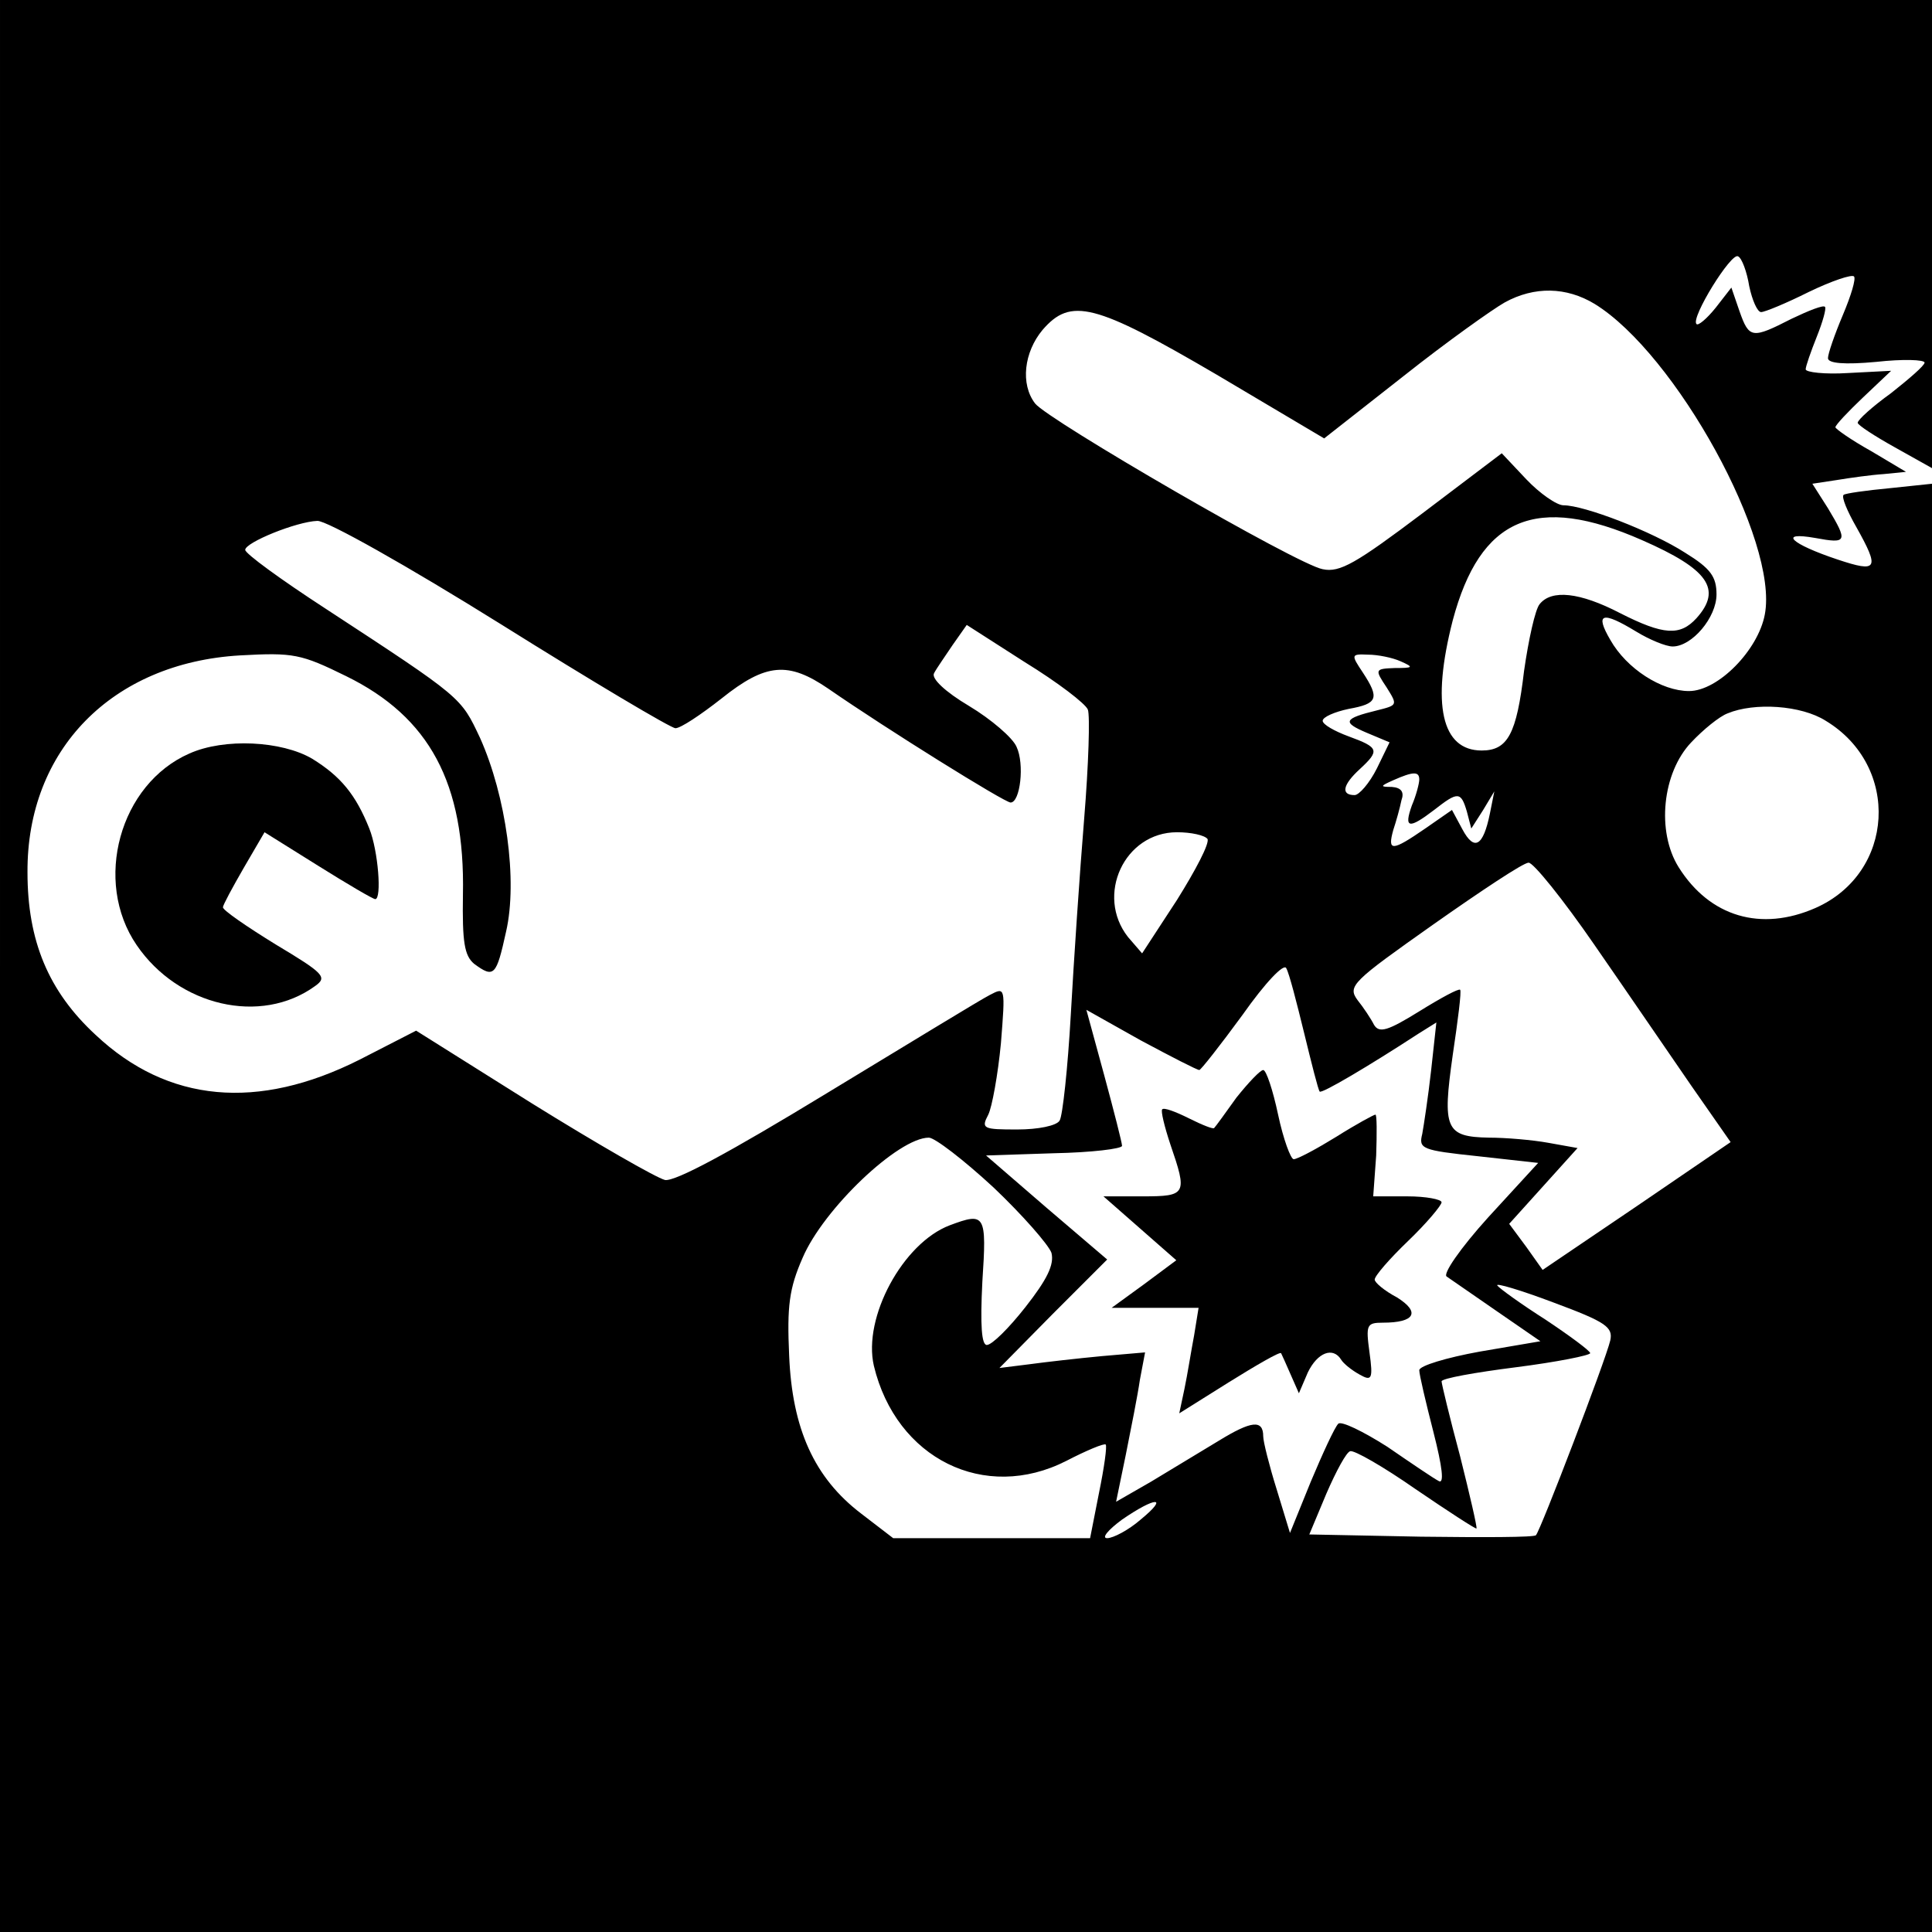
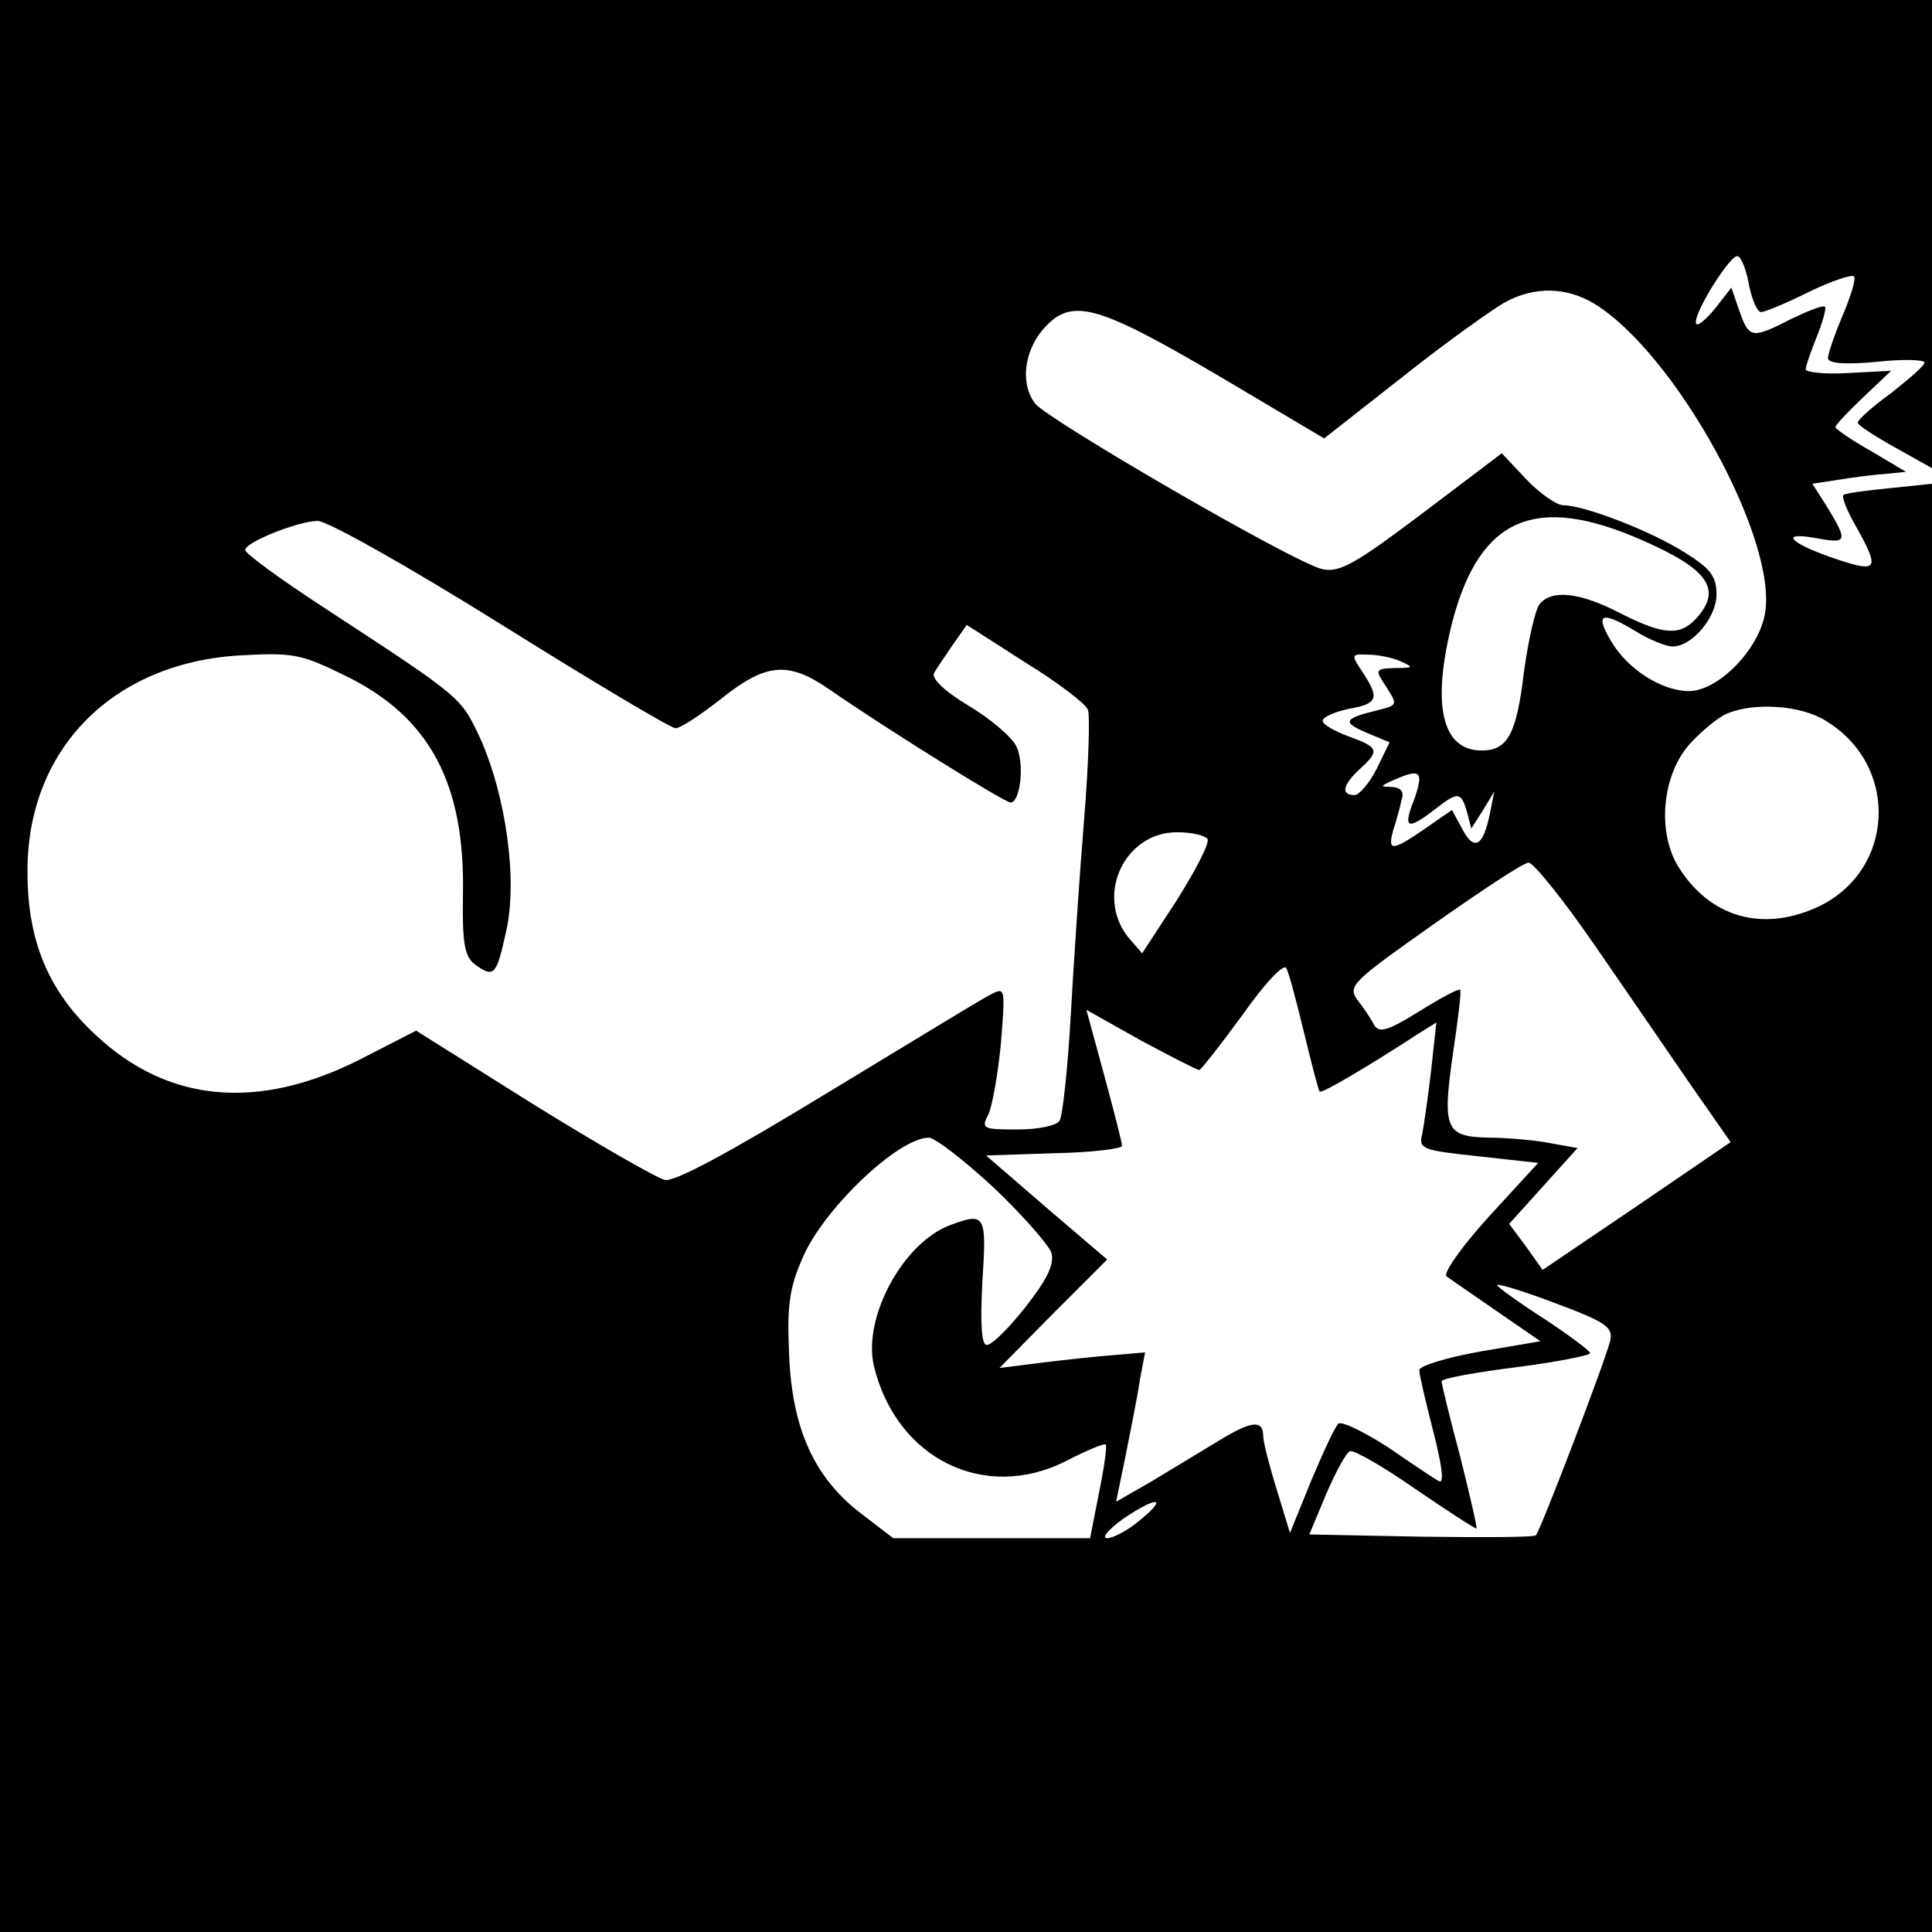
<svg xmlns="http://www.w3.org/2000/svg" version="1.0" width="260pt" height="260pt" viewBox="0 0 260 260" preserveAspectRatio="xMidYMid meet">
  <g transform="translate(0,260) scale(0.1,-0.1)" fill="#000000" stroke="none">
    <path d="M0 1300 l0 -1300 1300 0 1300 0 0 974 0 975 -57 -6 c-32 -3 -60 -7 -62 -9 -3 -3 5 -22 17 -43 32 -57 29 -62 -25 -44 -63 21 -81 38 -30 29 43 -8 44 -5 17 40 l-21 33 33 5 c18 3 47 7 63 8 l30 3 -47 28 c-27 15 -48 30 -48 32 0 3 17 21 37 40 l38 36 -58 -3 c-31 -2 -57 1 -57 5 0 4 7 24 15 44 8 20 13 38 11 40 -2 3 -22 -5 -45 -16 -53 -27 -57 -27 -70 10 l-11 32 -21 -27 c-12 -15 -24 -25 -26 -22 -8 8 47 97 56 91 5 -2 12 -21 15 -40 4 -19 11 -35 16 -35 5 0 34 12 64 27 31 15 58 24 61 21 3 -3 -4 -26 -15 -52 -11 -26 -20 -52 -20 -58 0 -7 22 -9 65 -5 36 4 65 3 65 -1 0 -4 -21 -22 -45 -41 -25 -18 -45 -36 -45 -40 0 -3 23 -18 50 -33 l50 -28 0 315 0 315 -1300 0 -1300 0 0 -1300z m2146 891 c109 -67 248 -319 229 -418 -9 -48 -63 -103 -102 -103 -37 0 -84 30 -106 69 -21 36 -11 39 35 11 18 -11 40 -20 49 -20 26 0 59 39 59 70 0 24 -8 35 -42 56 -45 29 -136 64 -164 64 -9 0 -32 16 -50 35 l-33 35 -107 -81 c-89 -67 -111 -80 -134 -75 -34 6 -370 201 -387 223 -20 26 -15 69 10 99 38 44 70 36 234 -60 l145 -86 107 84 c58 46 120 90 136 99 40 22 83 21 121 -2z m64 -318 c89 -39 108 -66 73 -105 -22 -24 -44 -23 -103 7 -54 28 -92 32 -108 12 -6 -7 -15 -48 -21 -90 -10 -85 -22 -107 -57 -107 -54 0 -68 62 -39 175 37 139 112 171 255 108z m-1536 -113 c123 -77 229 -140 235 -140 7 0 34 18 62 40 60 48 90 50 144 13 78 -54 237 -153 245 -153 13 0 19 52 8 75 -5 12 -34 37 -64 55 -32 19 -51 37 -47 44 3 6 15 23 25 38 l19 27 78 -50 c44 -27 82 -56 85 -64 3 -8 1 -74 -5 -147 -6 -73 -14 -192 -18 -264 -4 -71 -11 -136 -15 -142 -4 -7 -29 -12 -57 -12 -46 0 -49 1 -39 20 5 10 13 54 17 96 6 76 6 76 -15 65 -12 -6 -110 -66 -219 -132 -133 -81 -204 -119 -218 -117 -12 3 -92 49 -179 103 l-156 98 -76 -39 c-137 -69 -258 -58 -355 33 -64 59 -92 127 -92 219 -1 165 114 282 286 292 72 4 82 2 143 -28 112 -55 160 -144 157 -294 -1 -64 2 -82 15 -93 27 -20 30 -16 43 43 16 69 0 183 -35 261 -26 55 -23 53 -208 174 -60 39 -108 74 -108 79 0 10 69 38 97 39 12 1 122 -61 247 -139z m1211 -50 c18 -8 17 -9 -8 -9 -27 -1 -27 -2 -11 -26 15 -24 15 -24 -13 -31 -45 -11 -47 -16 -14 -30 l31 -13 -17 -35 c-10 -20 -24 -36 -30 -36 -19 0 -16 14 7 35 27 25 26 29 -15 44 -19 7 -35 16 -35 21 0 5 16 12 35 16 39 7 42 14 19 49 -16 24 -16 25 7 24 13 0 33 -4 44 -9z m572 -80 c101 -61 93 -205 -14 -252 -73 -32 -142 -12 -184 55 -30 48 -22 127 17 168 16 17 38 35 49 39 36 15 99 11 132 -10z m-547 -79 c0 -5 -4 -21 -10 -35 -11 -31 -4 -32 30 -6 32 25 36 25 44 -2 l6 -23 16 25 15 25 -6 -30 c-9 -44 -21 -51 -37 -21 l-14 26 -36 -25 c-45 -31 -51 -31 -43 -2 4 12 9 30 11 40 4 11 0 17 -13 18 -16 0 -16 1 2 9 27 12 35 12 35 1z m-285 -80 c3 -6 -16 -42 -41 -82 l-47 -72 -19 22 c-44 56 -5 141 66 141 19 0 37 -4 41 -9z m521 -143 c43 -62 101 -147 130 -189 l53 -76 -126 -86 -127 -86 -22 31 -23 31 46 51 46 51 -39 7 c-22 4 -58 7 -80 7 -59 1 -63 12 -49 111 7 47 12 86 10 88 -2 2 -26 -11 -55 -29 -42 -26 -54 -30 -61 -18 -4 8 -14 23 -22 33 -14 19 -7 25 102 102 64 45 121 83 128 83 6 1 47 -50 89 -111z m-391 -118 c10 -41 19 -77 21 -79 3 -3 67 35 133 78 l24 15 -7 -64 c-4 -36 -10 -75 -12 -86 -5 -20 -1 -22 75 -30 l81 -9 -67 -73 c-38 -42 -62 -77 -56 -80 6 -4 36 -25 68 -47 l58 -40 -82 -14 c-44 -8 -81 -19 -81 -25 0 -6 9 -44 19 -83 12 -47 15 -71 7 -66 -6 3 -37 24 -69 46 -33 21 -62 35 -66 31 -5 -5 -21 -40 -37 -78 l-28 -69 -18 59 c-10 32 -18 64 -18 71 0 23 -16 21 -60 -6 -25 -15 -66 -40 -91 -55 l-47 -27 13 63 c7 35 16 80 19 101 l7 37 -58 -5 c-32 -3 -76 -8 -98 -11 l-40 -5 72 73 73 73 -82 70 -81 70 91 3 c51 1 92 6 92 10 0 4 -11 47 -24 95 l-24 88 73 -41 c41 -22 76 -40 79 -40 2 0 28 33 58 74 31 44 56 70 59 63 4 -7 14 -46 24 -87z m-418 -208 c39 -37 74 -77 78 -88 4 -16 -6 -36 -35 -73 -22 -28 -45 -51 -52 -51 -7 0 -9 26 -6 85 6 91 4 94 -44 76 -63 -24 -117 -124 -102 -189 30 -125 149 -184 259 -128 27 14 51 24 53 22 2 -2 -2 -31 -9 -65 l-12 -61 -133 0 -132 0 -43 33 c-63 48 -93 114 -97 213 -3 66 0 90 18 131 28 66 129 162 170 162 8 0 47 -30 87 -67z m830 -206 c-6 -26 -94 -256 -100 -262 -2 -3 -72 -3 -155 -2 l-150 3 23 55 c13 30 27 56 32 57 5 2 45 -21 88 -51 44 -30 81 -54 82 -53 1 2 -9 45 -22 97 -14 52 -25 98 -25 101 0 4 45 12 100 19 55 7 100 16 100 19 0 3 -27 23 -60 45 -33 21 -62 42 -65 46 -3 4 31 -6 76 -23 70 -26 80 -33 76 -51z m-632 -241 c-16 -14 -37 -25 -45 -25 -8 0 1 11 20 25 45 31 64 32 25 0z" />
-     <path d="M255 1586 c-94 -41 -130 -172 -71 -258 56 -82 167 -108 240 -55 17 12 12 17 -53 56 -39 24 -71 46 -71 50 0 3 13 27 28 53 l28 48 72 -45 c40 -25 74 -45 77 -45 9 0 4 65 -8 95 -18 45 -38 70 -77 94 -41 24 -118 28 -165 7z" />
-     <path d="M1664 1123 c-15 -21 -28 -39 -30 -41 -1 -2 -16 4 -34 13 -18 9 -34 15 -36 12 -2 -2 3 -23 11 -47 23 -67 22 -70 -37 -70 l-53 0 49 -43 49 -43 -43 -32 -44 -32 58 0 59 0 -6 -37 c-4 -21 -9 -53 -13 -72 l-7 -33 67 42 c37 23 68 41 70 39 1 -2 7 -15 13 -29 l11 -25 12 28 c13 27 34 35 45 17 3 -5 14 -14 25 -20 16 -9 18 -6 13 30 -5 37 -4 40 18 40 43 0 51 14 19 34 -17 9 -30 20 -30 24 0 5 20 28 45 52 25 24 45 48 45 52 0 4 -21 8 -46 8 l-46 0 4 55 c1 30 1 55 -1 55 -2 0 -26 -13 -53 -30 -26 -16 -52 -30 -57 -30 -4 0 -14 27 -21 60 -7 33 -16 60 -20 60 -4 0 -20 -17 -36 -37z" />
  </g>
</svg>